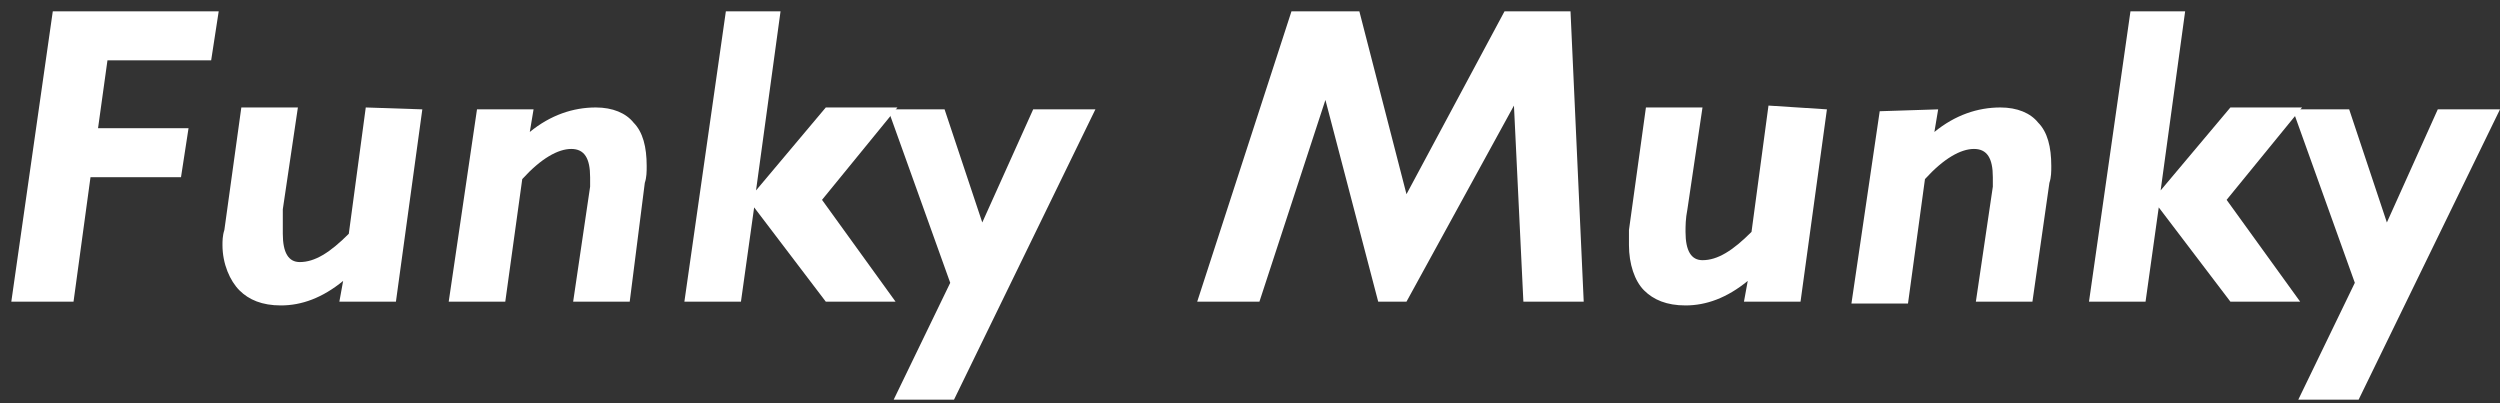
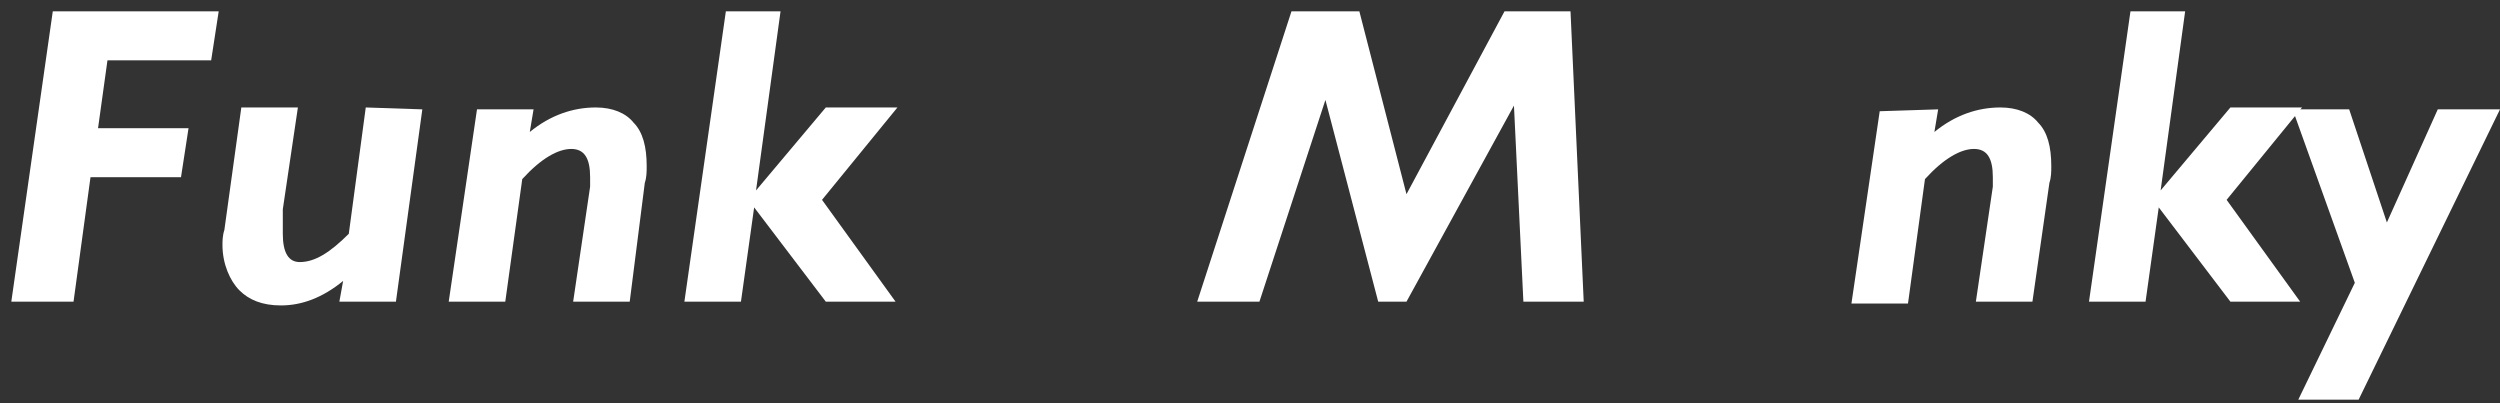
<svg xmlns="http://www.w3.org/2000/svg" version="1.1" id="Ebene_1" x="0px" y="0px" viewBox="0 0 132.6 21.4" style="enable-background:new 0 0 132.6 21.4;" xml:space="preserve">
  <rect x="0" y="0" width="132.6" height="21.4" fill="#333333" stroke="none" />
  <style type="text/css">
	.st0{fill:#FFFFFF;}
</style>
  <path class="st0" d="M11.6,0.6l-0.4,2.6H5.7L5.2,6.8H10L9.6,9.4H4.8L3.9,16H0.6L2.8,0.6H11.6L11.6,0.6z" />
  <path class="st0" d="M22.4,5.8L21,16h-3l0.2-1.1c-1.1,0.9-2.2,1.3-3.3,1.3c-1,0-1.7-0.3-2.2-0.8S11.8,14,11.8,13  c0-0.2,0-0.5,0.1-0.8l0.9-6.5h3l-0.8,5.4C15,11.6,15,12,15,12.4c0,1,0.3,1.5,0.9,1.5c0.8,0,1.6-0.5,2.6-1.5l0.9-6.7L22.4,5.8  L22.4,5.8z" />
  <path class="st0" d="M28.3,5.8l-0.2,1.2c1.1-0.9,2.3-1.3,3.5-1.3c0.9,0,1.6,0.3,2,0.8c0.5,0.5,0.7,1.3,0.7,2.3c0,0.3,0,0.6-0.1,0.9  L33.4,16h-3l0.9-6.1c0-0.2,0-0.4,0-0.5c0-1-0.3-1.5-1-1.5c-0.7,0-1.6,0.5-2.6,1.6L26.8,16h-3l1.5-10.2L28.3,5.8L28.3,5.8z" />
  <path class="st0" d="M41.4,0.6l-1.3,9.5l3.7-4.4h3.8l-4,4.9l3.9,5.4h-3.7L40,11l-0.7,5h-3l2.2-15.4L41.4,0.6L41.4,0.6z" />
-   <path class="st0" d="M58.1,5.8l-7.5,15.4h-3.2l3-6.2l-3.3-9.2h3l2,6l2.7-6C54.9,5.8,58.1,5.8,58.1,5.8z" />
  <path class="st0" d="M83.3,0.6L84,16h-3.2L80.3,5.6L74.6,16h-1.5L70.3,5.3L66.8,16h-3.3l5-15.4h3.6l2.5,9.7l5.2-9.7L83.3,0.6  L83.3,0.6z" />
-   <path class="st0" d="M96.9,5.8L95.5,16h-3l0.2-1.1c-1.1,0.9-2.2,1.3-3.3,1.3c-1,0-1.7-0.3-2.2-0.8S86.4,14,86.4,13  c0-0.2,0-0.5,0-0.8l0.9-6.5h3l-0.8,5.4c-0.1,0.5-0.1,0.9-0.1,1.2c0,1,0.3,1.5,0.9,1.5c0.8,0,1.6-0.5,2.6-1.5l0.9-6.7L96.9,5.8  L96.9,5.8z" />
  <path class="st0" d="M102.8,5.8l-0.2,1.2c1.1-0.9,2.3-1.3,3.5-1.3c0.9,0,1.6,0.3,2,0.8c0.5,0.5,0.7,1.3,0.7,2.3c0,0.3,0,0.6-0.1,0.9  l-0.9,6.3h-3l0.9-6.1c0-0.2,0-0.4,0-0.5c0-1-0.3-1.5-1-1.5c-0.7,0-1.6,0.5-2.6,1.6l-0.9,6.6h-3l1.5-10.2L102.8,5.8L102.8,5.8z" />
  <path class="st0" d="M115.9,0.6l-1.3,9.5l3.7-4.4h3.8l-4,4.9l3.9,5.4h-3.7l-3.8-5l-0.7,5h-3l2.2-15.4L115.9,0.6L115.9,0.6z" />
  <path class="st0" d="M132.6,5.8l-7.5,15.4h-3.2l3-6.2l-3.3-9.2h3l2,6l2.7-6L132.6,5.8L132.6,5.8z" />
</svg>